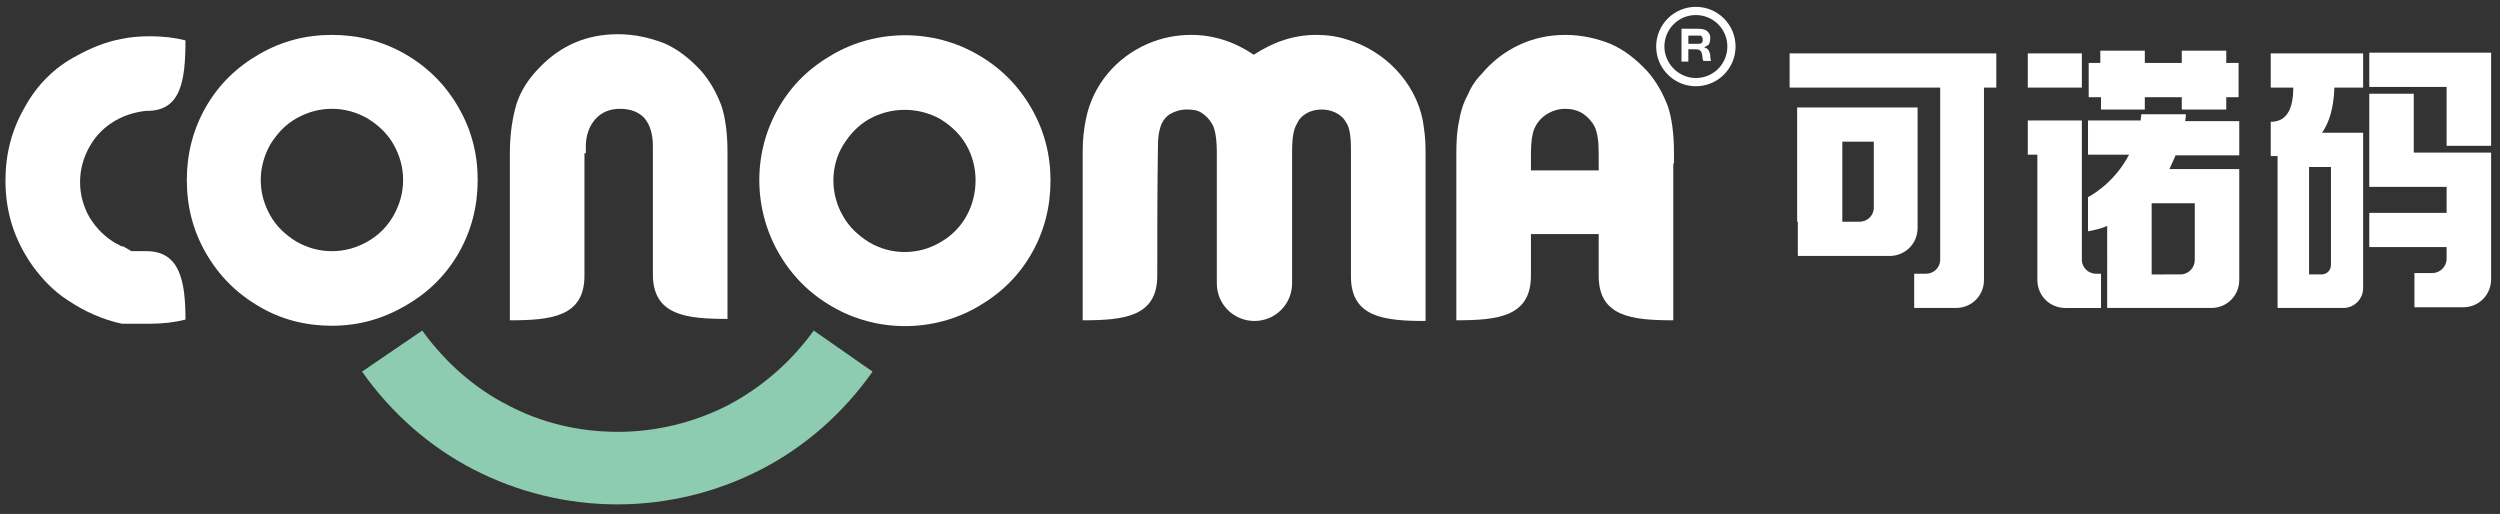
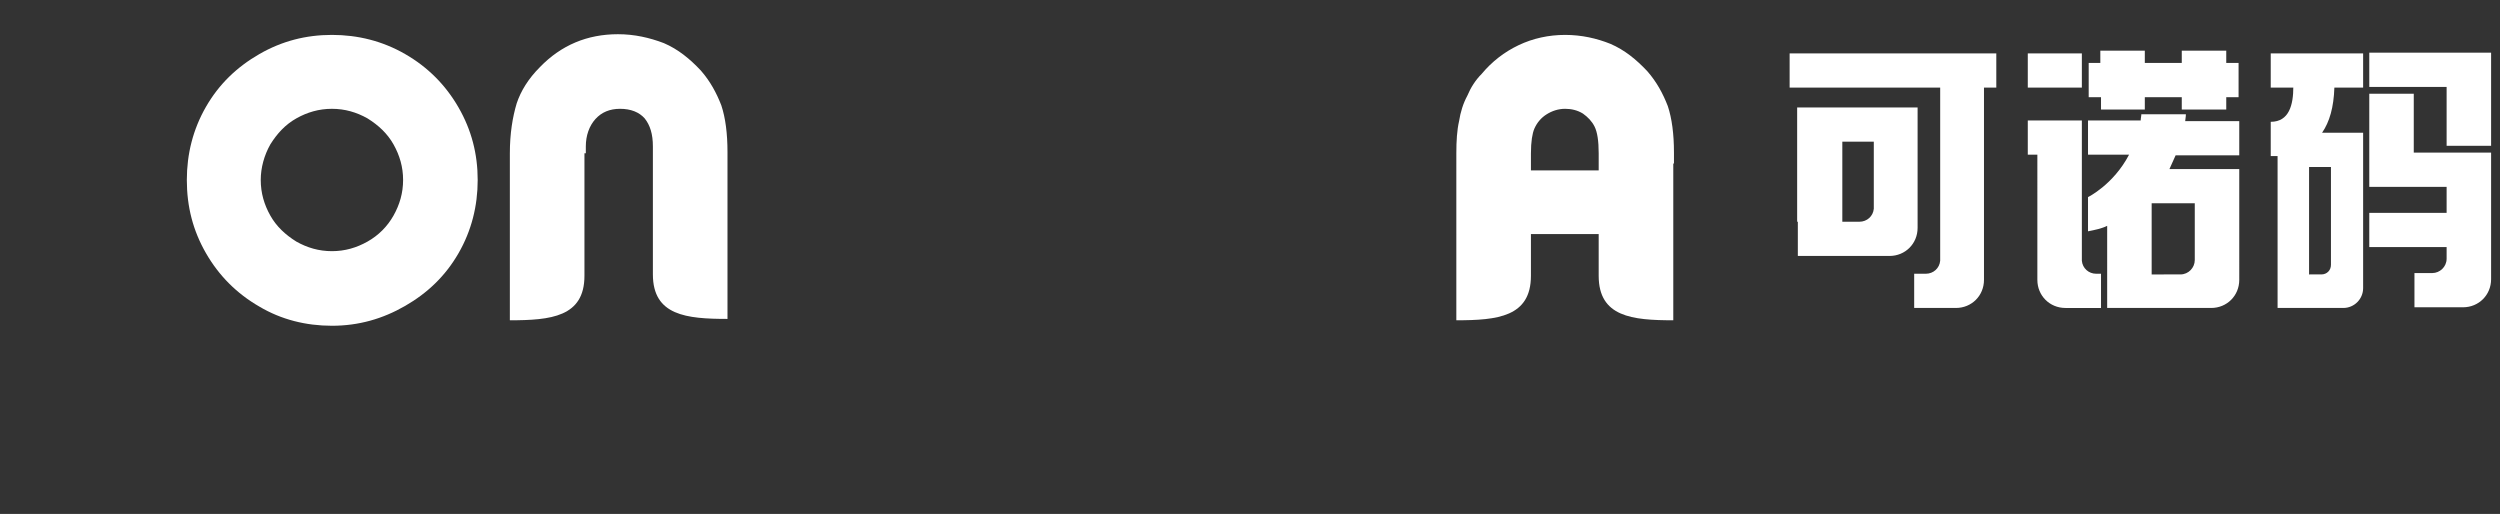
<svg xmlns="http://www.w3.org/2000/svg" version="1.1" id="_x37C_" x="0px" y="0px" viewBox="0 0 365.3 75.1" style="enable-background:new 0 0 365.3 75.1;" xml:space="preserve">
  <rect x="0" y="0" width="365.3" height="75.1" fill="#333333" stroke="none" />
  <style type="text/css">
	.st0{fill-rule:evenodd;clip-rule:evenodd;fill:#fff;}
	.st1{fill-rule:evenodd;clip-rule:evenodd;fill:#8DCCB0;}
</style>
  <g>
    <path class="st0" d="M261.4,7.8h30.3v5h-1.8v28.1c0,2.3-1.8,4.1-4.1,4.1h-1.1h-1.3h-3.7v-5h1.7c1.1,0,2-0.8,2.1-1.9V12.8h-22V7.8   L261.4,7.8z M269.2,20.7v11.7h0.8h1.7c1.1,0,2-0.8,2.1-1.9v-9.8H269.2L269.2,20.7z M262.7,32.4v5h6.5h0.8h3.7h0.2h1.1h1.1   c2.3,0,4.1-1.8,4.1-4.1V16.8h0v-1.1h-17.6v1.1v3.9V32.4z" />
    <path class="st0" d="M305.1,9.2h1.8V7.4h6.5v1.8h5.4V7.4h6.5v1.8h1.8v5h-1.8v1.8h-6.5v-1.8h-5.4v1.8H307v-1.8h-1.8V9.2L305.1,9.2z    M296.3,17.6h7.9v0.6v4.4v15.5c0.1,1.1,1,1.9,2.1,1.9h0.7v5h-2.8h-2h-0.4c-2.3,0-4.1-1.8-4.1-4.1V22.6h-1.4V17.6L296.3,17.6z    M312.9,16.6c0,0.3-0.1,0.7-0.1,1h-7.7v5h6c-2.3,4.4-6,6.2-6,6.2v5c1-0.2,2-0.4,2.8-0.8V45h0.7h5.8h1.6h3.9h0.8h0.3h2.1   c2.3,0,4.1-1.8,4.1-4.1V29.7v-5h-6.5H317c0.3-0.7,0.6-1.3,0.9-2h9.3v-5h-7.9c0.1-0.6,0.1-1,0.1-1H312.9L312.9,16.6z M296.3,7.8h7.9   v5h-7.9V7.8L296.3,7.8z M314.4,29.7h6.3v8.3c0,1.1-0.9,2.1-2.1,2.1H316h-1.6V29.7z" />
    <path class="st0" d="M335.1,12.7c0,2.6-0.6,5.1-3.3,5.1v5c0.3,0,0.7,0,1,0V45h3.3h1.4h3.2h0.6h1.1c1.6,0,2.9-1.3,2.9-2.9V24.4v-0.9   v-4.1h-6c1.1-1.6,1.7-3.7,1.8-6.6h4.2v-5h-13.5v5H335.1L335.1,12.7z M364,24.6v2.8v13.4c0,2.3-1.8,4.1-4.1,4.1h-2.1h-0.3h-4.7v-5   h2.6c1.1,0,2.1-0.9,2.1-2.1v-1.7h-11.3v-5h11.3v-3.8h-4.8h-6.5v-5v-8.6h6.5v8.6H364V24.6L364,24.6z M364,7.7h-0.8h-5.7h-11.3v5   h11.3v8.6h6.5V7.7L364,7.7z M337.4,40V24.4h3.2v14.3l0,0c0,0.8-0.6,1.4-1.4,1.4H337.4z" />
-     <path class="st0" d="M21.4,36.7L21.4,36.7L21.4,36.7l-0.1,0l0,0l0,0l0,0l0,0l-0.1,0h0l-0.1,0l0,0l0,0l0,0l0,0l0,0l0,0l-0.1,0h0   l-0.1,0h0l-0.1,0l0,0l0,0l0,0l0,0l0,0l0,0l-0.1,0h0l-0.1,0l0,0l0,0l0,0l0,0l0,0l0,0l-0.1,0v0l-0.1,0l0,0l0,0l0,0l0,0l0,0l0,0   l-0.1,0h0l-0.1,0l0,0l0,0l0,0l0,0l0,0l0,0l-0.1,0l0,0l-0.1,0l0,0l0,0l0,0l0,0l0,0l0,0l0,0l0,0l-0.1,0l0,0l-0.1,0l0,0l0,0l0,0l0,0   l0,0l0,0l-0.1,0h0l-0.1,0l0,0l0,0l0,0l0,0l0,0l0,0l-0.1,0l-0.1,0l0,0l0,0l0,0l0,0l0,0l0,0l-0.1,0l0,0l-0.1,0l0,0l0,0l0,0l0,0l0,0   l0,0l0,0l0,0L18,36l0,0l0,0l0,0l0,0l0,0l0,0l0,0l0,0l-0.1,0l0,0l-0.1,0c-0.3-0.1-0.5-0.3-0.8-0.4c-1.6-0.9-2.9-2.2-3.9-3.8   c-0.9-1.6-1.4-3.3-1.4-5.2c0-1.9,0.5-3.6,1.4-5.2c0.9-1.6,2.2-2.9,3.8-3.8c1.4-0.8,2.8-1.2,4.4-1.4v0l0.2,0c4.9,0,5.6-4.3,5.6-10.3   c-1.6-0.4-3.3-0.6-5.1-0.6c-1.5,0-2.9,0.1-4.3,0.4v0c-2.2,0.4-4.4,1.3-6.4,2.4C8,9.8,5.4,12.4,3.6,15.7c-1.9,3.3-2.8,6.8-2.8,10.7   c0,4.6,1.3,8.7,4,12.5c1.4,1.9,3,3.6,5,4.9c2.5,1.7,5.2,2.9,8,3.5l0.1,0l0.1,0l0.1,0l0,0l0.1,0l0.1,0l0.1,0l0,0l0.1,0l0.1,0l0.1,0   h0l0.1,0l0.1,0l0.1,0l0,0l0.1,0l0.1,0l0,0l0.1,0l0.1,0l0.1,0l0,0l0.1,0l0.1,0l0.1,0l0,0l0.1,0l0.1,0l0.1,0l0,0l0,0l0.1,0l0.1,0l0,0   l0,0l0.1,0l0.1,0l0,0l0,0l0.1,0l0.1,0l0,0l0,0l0.1,0l0.1,0l0,0l0,0l0.1,0l0.1,0l0,0l0,0l0.1,0l0.1,0l0,0l0,0l0.1,0l0.1,0l0,0h0   l0.1,0l0.1,0l0,0h0l0.1,0l0.1,0l0.1,0h0l0.1,0l0.1,0l0.1,0h0l0.1,0l0.1,0h0.1h0l0.1,0l0.1,0h0.1h0l0.1,0h0.1H22   c1.8,0,3.5-0.2,5.1-0.6C27.1,41.1,26.3,36.7,21.4,36.7z" />
    <path class="st0" d="M244.5,23.9L244.5,23.9v22.9h0c-6,0-10.9-0.5-10.9-6.5v-6.1h-9.9v6.1c0,6-4.9,6.5-10.9,6.5h0V23.9v-1.5   c0-1.8,0.1-3.4,0.4-4.7c0.2-1.3,0.6-2.6,1.2-3.7c0.5-1.2,1.2-2.3,2.1-3.2c1.5-1.8,3.3-3.2,5.4-4.2c2.1-1,4.4-1.5,6.8-1.5   c2.4,0,4.6,0.5,6.6,1.3c2.1,0.9,3.8,2.3,5.4,4c1.4,1.6,2.3,3.3,3,5.1c0.6,1.8,0.9,4.1,0.9,6.8V23.9L244.5,23.9z M223.7,24.9   L223.7,24.9h9.9v-2.5c0-1.8-0.2-3.1-0.6-3.9c-0.4-0.8-1-1.4-1.7-1.9c-0.8-0.5-1.7-0.7-2.6-0.7c-1,0-1.9,0.3-2.7,0.8   c-0.8,0.5-1.4,1.2-1.8,2.1c-0.3,0.7-0.5,1.9-0.5,3.6V24.9z" />
-     <path class="st0" d="M169.1,40.3c0,6-4.9,6.5-10.9,6.5h0V22.1c0-1.8,0.2-3.4,0.5-4.8c1-4.9,4.4-8.9,9-10.9c2.1-0.9,4.2-1.3,6.4-1.3   c3.2,0,6.3,1,9.1,2.9c2.9-1.9,5.9-2.9,9.1-2.9c1.6,0,3.1,0.2,4.6,0.7c5.4,1.6,9.9,6.2,11,11.8c0.2,1.3,0.4,2.6,0.4,4.2v25.1   c-6,0-10.9-0.5-10.9-6.5V21.8c0-1.9-0.2-3.2-0.7-3.9c-0.7-1.3-2.2-1.9-3.6-1.9c-0.8,0-1.5,0.2-2.1,0.5c-0.7,0.4-1.2,0.9-1.5,1.6   c-0.5,0.8-0.7,2.1-0.7,4.1v19.2c0,3-2.4,5.5-5.5,5.5c-3,0-5.5-2.4-5.5-5.5V22.2c0-2.1-0.3-3.5-0.7-4.1c-0.4-0.7-0.9-1.2-1.5-1.6   c-0.6-0.4-1.3-0.5-2.2-0.5c-1,0-1.8,0.3-2.5,0.7c-0.7,0.5-1.2,1.2-1.4,2.1c-0.2,0.6-0.3,1.5-0.3,2.6   C169.1,27.7,169.1,34,169.1,40.3z" />
-     <path class="st0" d="M113.8,15.7c1.9-3.3,4.5-5.8,7.8-7.7c6.5-3.8,14.8-3.8,21.3,0c3.3,1.9,5.9,4.5,7.8,7.8   c1.9,3.3,2.8,6.8,2.8,10.6c0,3.8-0.9,7.4-2.8,10.7c-1.9,3.3-4.5,5.8-7.8,7.7c-6.5,3.8-14.8,3.8-21.3,0c-3.3-1.9-5.9-4.5-7.8-7.8   C110,30.4,110,22.2,113.8,15.7L113.8,15.7z M123.2,31.6c0.9,1.6,2.2,2.8,3.8,3.8c3.2,1.9,7.2,1.9,10.4,0c1.6-0.9,2.9-2.2,3.8-3.8   c1.8-3.2,1.8-7.3,0-10.4c-0.9-1.6-2.2-2.8-3.8-3.8c-3.2-1.8-7.2-1.8-10.4,0c-1.6,0.9-2.8,2.2-3.8,3.8   C121.3,24.3,121.3,28.4,123.2,31.6z" />
    <path class="st0" d="M27.3,26.3c0-3.8,0.9-7.4,2.8-10.7c1.9-3.3,4.5-5.8,7.8-7.7c3.3-1.9,6.8-2.8,10.6-2.8c3.8,0,7.4,0.9,10.7,2.8   c3.3,1.9,5.9,4.5,7.8,7.8c1.9,3.3,2.8,6.8,2.8,10.6c0,3.8-0.9,7.4-2.8,10.7c-1.9,3.3-4.5,5.8-7.8,7.7c-3.3,1.9-6.8,2.9-10.7,2.9   c-3.8,0-7.4-0.9-10.6-2.8c-3.3-1.9-5.9-4.5-7.8-7.8C28.2,33.7,27.3,30.2,27.3,26.3L27.3,26.3z M38.1,26.3L38.1,26.3   c0,1.9,0.5,3.6,1.4,5.2c0.9,1.6,2.2,2.8,3.8,3.8c1.6,0.9,3.3,1.4,5.2,1.4c1.9,0,3.6-0.5,5.2-1.4c1.6-0.9,2.9-2.2,3.8-3.8   c0.9-1.6,1.4-3.3,1.4-5.2c0-1.9-0.5-3.6-1.4-5.2c-0.9-1.6-2.2-2.8-3.8-3.8c-1.6-0.9-3.3-1.4-5.2-1.4c-1.9,0-3.6,0.5-5.2,1.4   c-1.6,0.9-2.8,2.2-3.8,3.8C38.6,22.7,38.1,24.5,38.1,26.3z" />
-     <path class="st0" d="M247.8,1c3.2,0,5.8,2.6,5.8,5.8c0,3.2-2.6,5.8-5.8,5.8c-3.2,0-5.8-2.6-5.8-5.8C242,3.6,244.6,1,247.8,1   L247.8,1z M246.7,7.2h0.8c0.4,0,0.6,0,0.8,0.1c0.1,0.1,0.3,0.2,0.3,0.3c0.2,0.4,0.1,0.9,0.3,1.3h1.1c0-0.1-0.1-0.4-0.1-0.7   c0-0.2,0-0.4-0.1-0.5c0-0.1-0.1-0.2-0.1-0.3c-0.1-0.1-0.2-0.3-0.3-0.3c-0.1-0.1-0.2-0.1-0.4-0.2c0.2-0.1,0.4-0.2,0.6-0.3   c0.2-0.2,0.3-0.6,0.3-1c0-0.2,0-0.4-0.1-0.6c-0.1-0.2-0.2-0.3-0.4-0.5c-0.3-0.2-0.7-0.3-1.4-0.3h-2.3v4.8h1V7.2L246.7,7.2z    M246.7,6.4h1.4c0.2,0,0.4,0,0.5-0.1c0.2-0.1,0.2-0.3,0.2-0.5c0-0.3-0.1-0.5-0.3-0.6c-0.1,0-0.2,0-0.4,0h-1.4V6.4L246.7,6.4z    M247.8,11.4c2.6,0,4.6-2.1,4.6-4.6c0-2.6-2.1-4.6-4.6-4.6c-2.6,0-4.6,2.1-4.6,4.6C243.2,9.3,245.3,11.4,247.8,11.4z" />
    <path class="st0" d="M85.4,22.4L85.4,22.4v17.9c0,6-4.9,6.5-10.9,6.5V23.9v-1.5c0-2.9,0.4-5.3,1-7.3c0.6-1.8,1.7-3.6,3.4-5.3   c3.1-3.2,6.9-4.8,11.4-4.8c2.4,0,4.6,0.5,6.7,1.3c2.1,0.9,3.8,2.3,5.4,4c1.4,1.6,2.3,3.3,3,5.1c0.6,1.8,0.9,4.1,0.9,6.8v1.5v22.9   c-6,0-10.9-0.5-10.9-6.5V22.4v-1c0-1.8-0.4-3.1-1.2-4.1c-0.8-0.9-2-1.4-3.6-1.4c-1.5,0-2.7,0.5-3.6,1.5c-0.9,1-1.4,2.4-1.4,4V22.4z   " />
-     <path class="st1" d="M61.7,48.3c3.3,4.6,7.6,8.4,12.5,10.9c4.9,2.6,10.4,3.9,16.1,3.9c5.7,0,11.2-1.4,16.1-3.9   c4.9-2.6,9.2-6.3,12.5-10.9l8.6,6c-4.3,6.1-9.9,11-16.3,14.3c-6.4,3.3-13.6,5.1-21,5.1c-7.4,0-14.6-1.8-21-5.1   c-6.4-3.3-12-8.2-16.3-14.3L61.7,48.3z" />
  </g>
</svg>